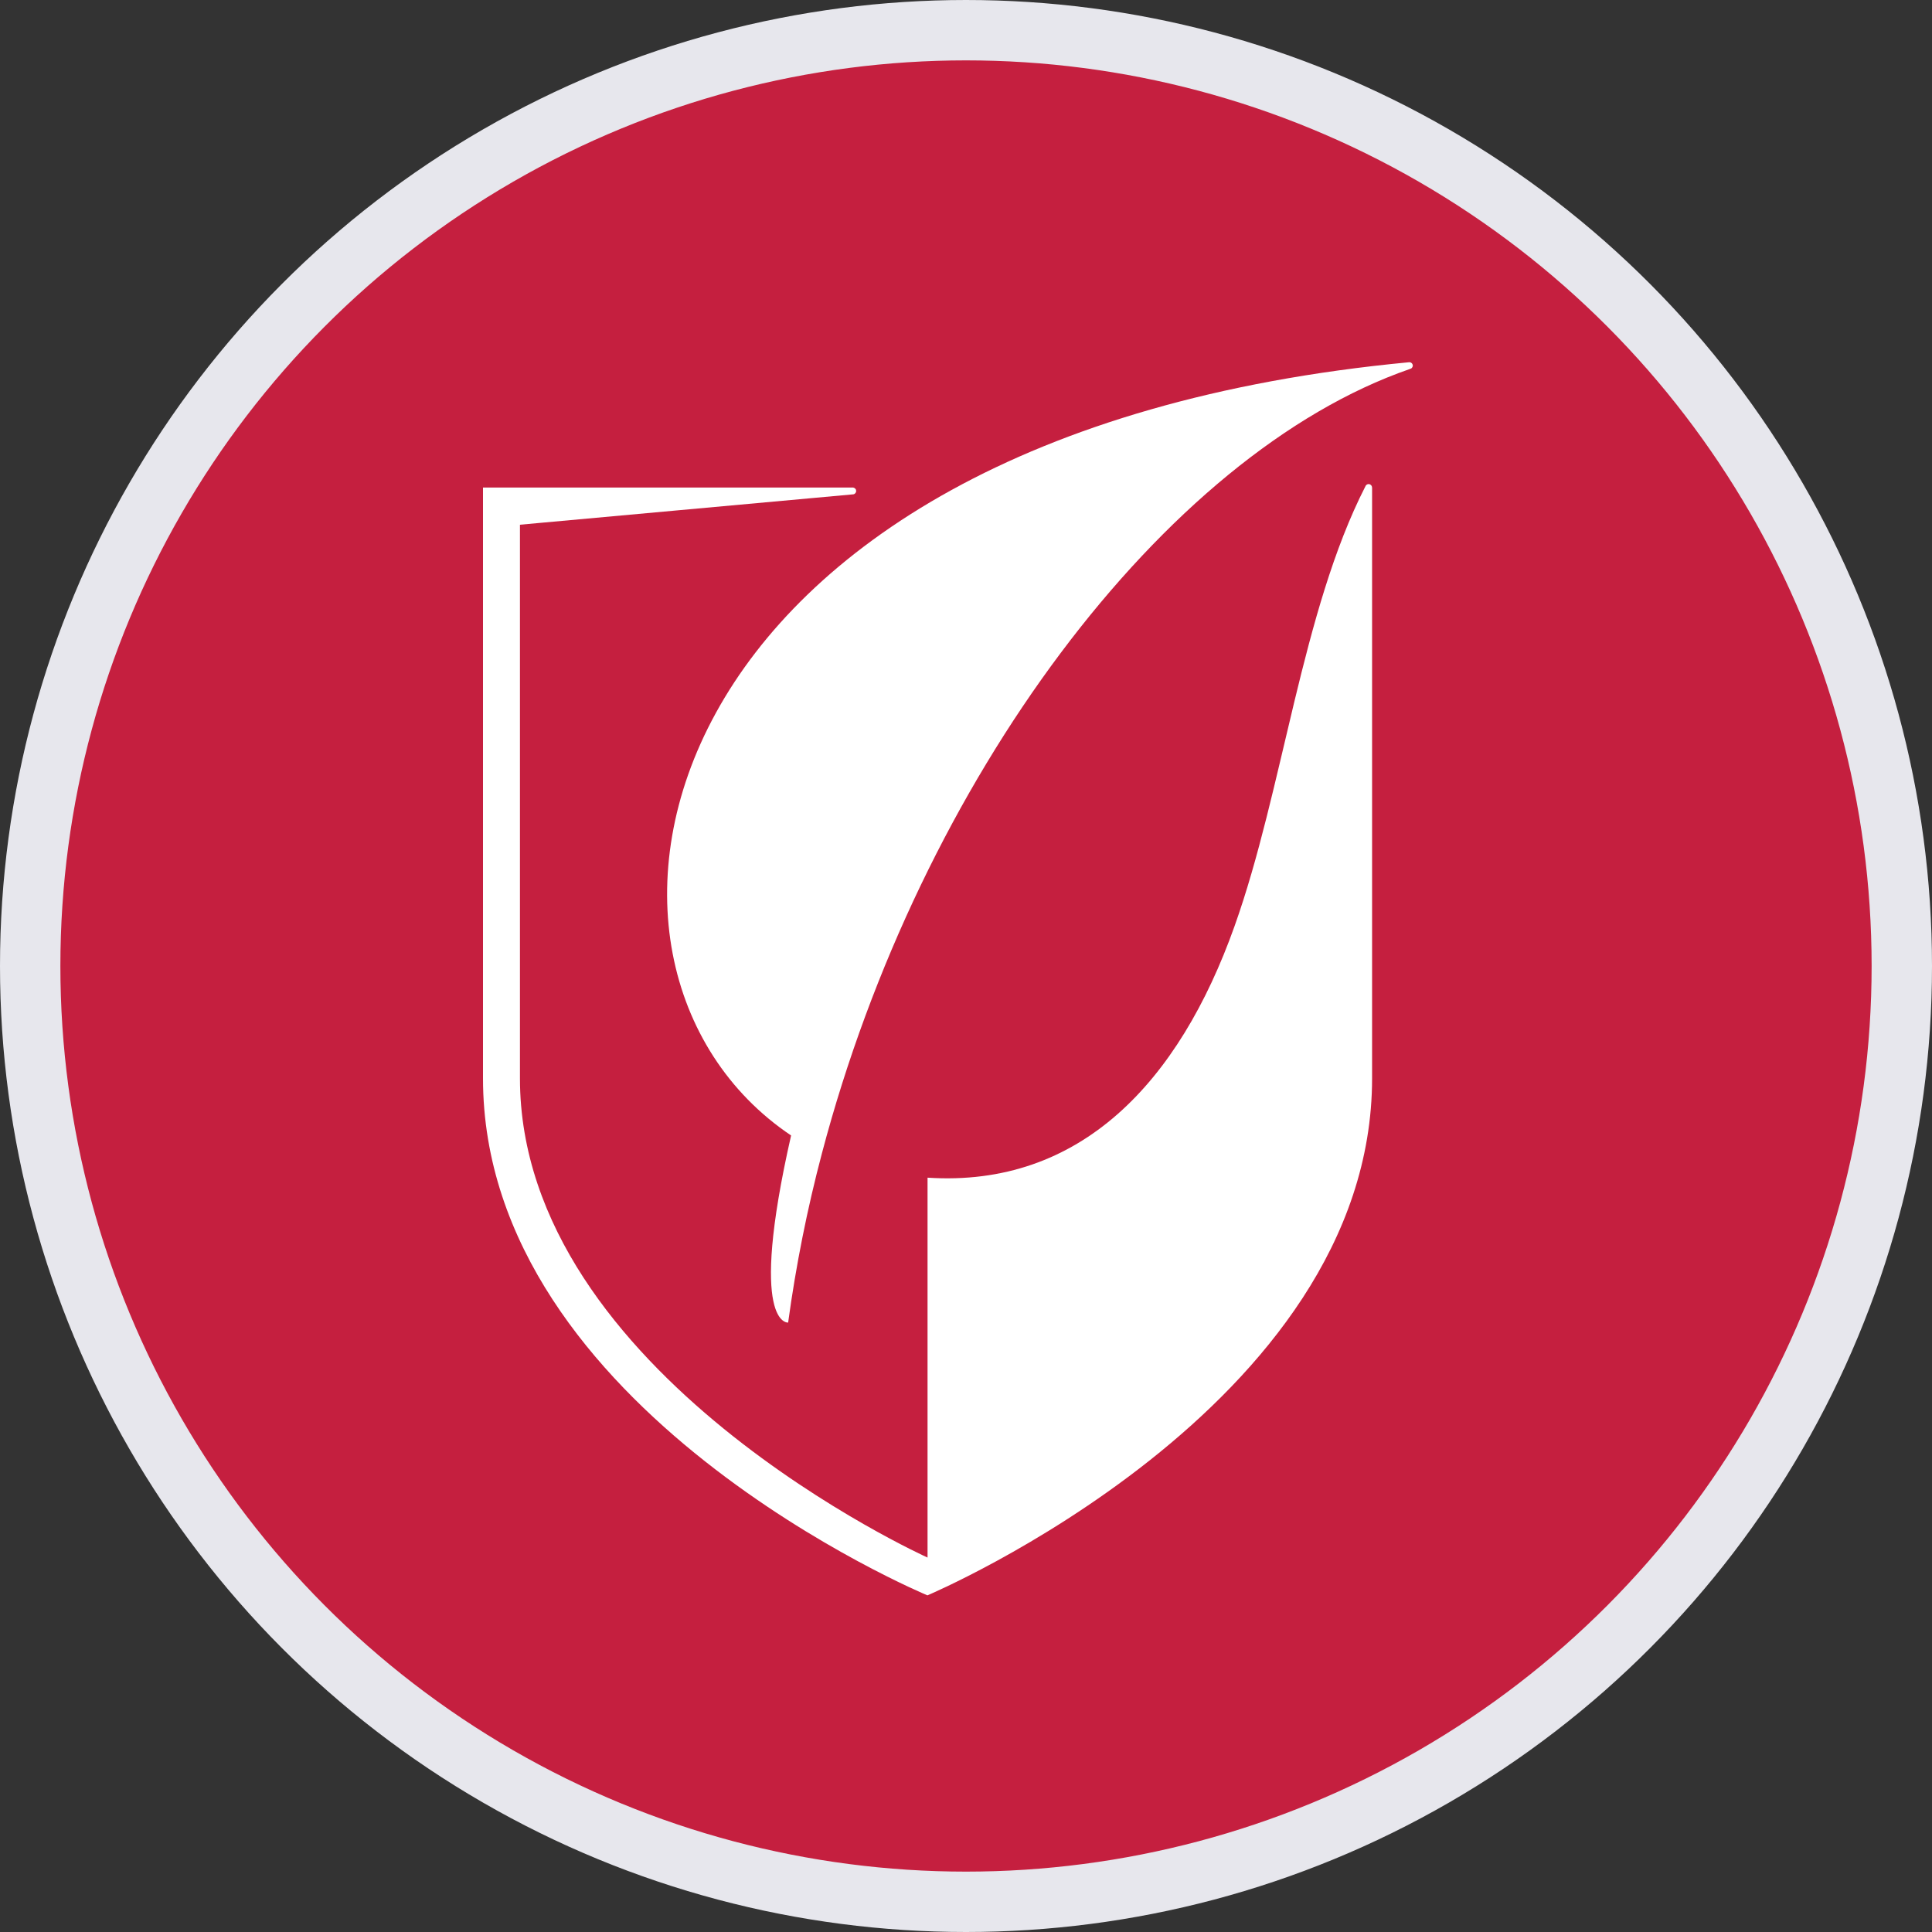
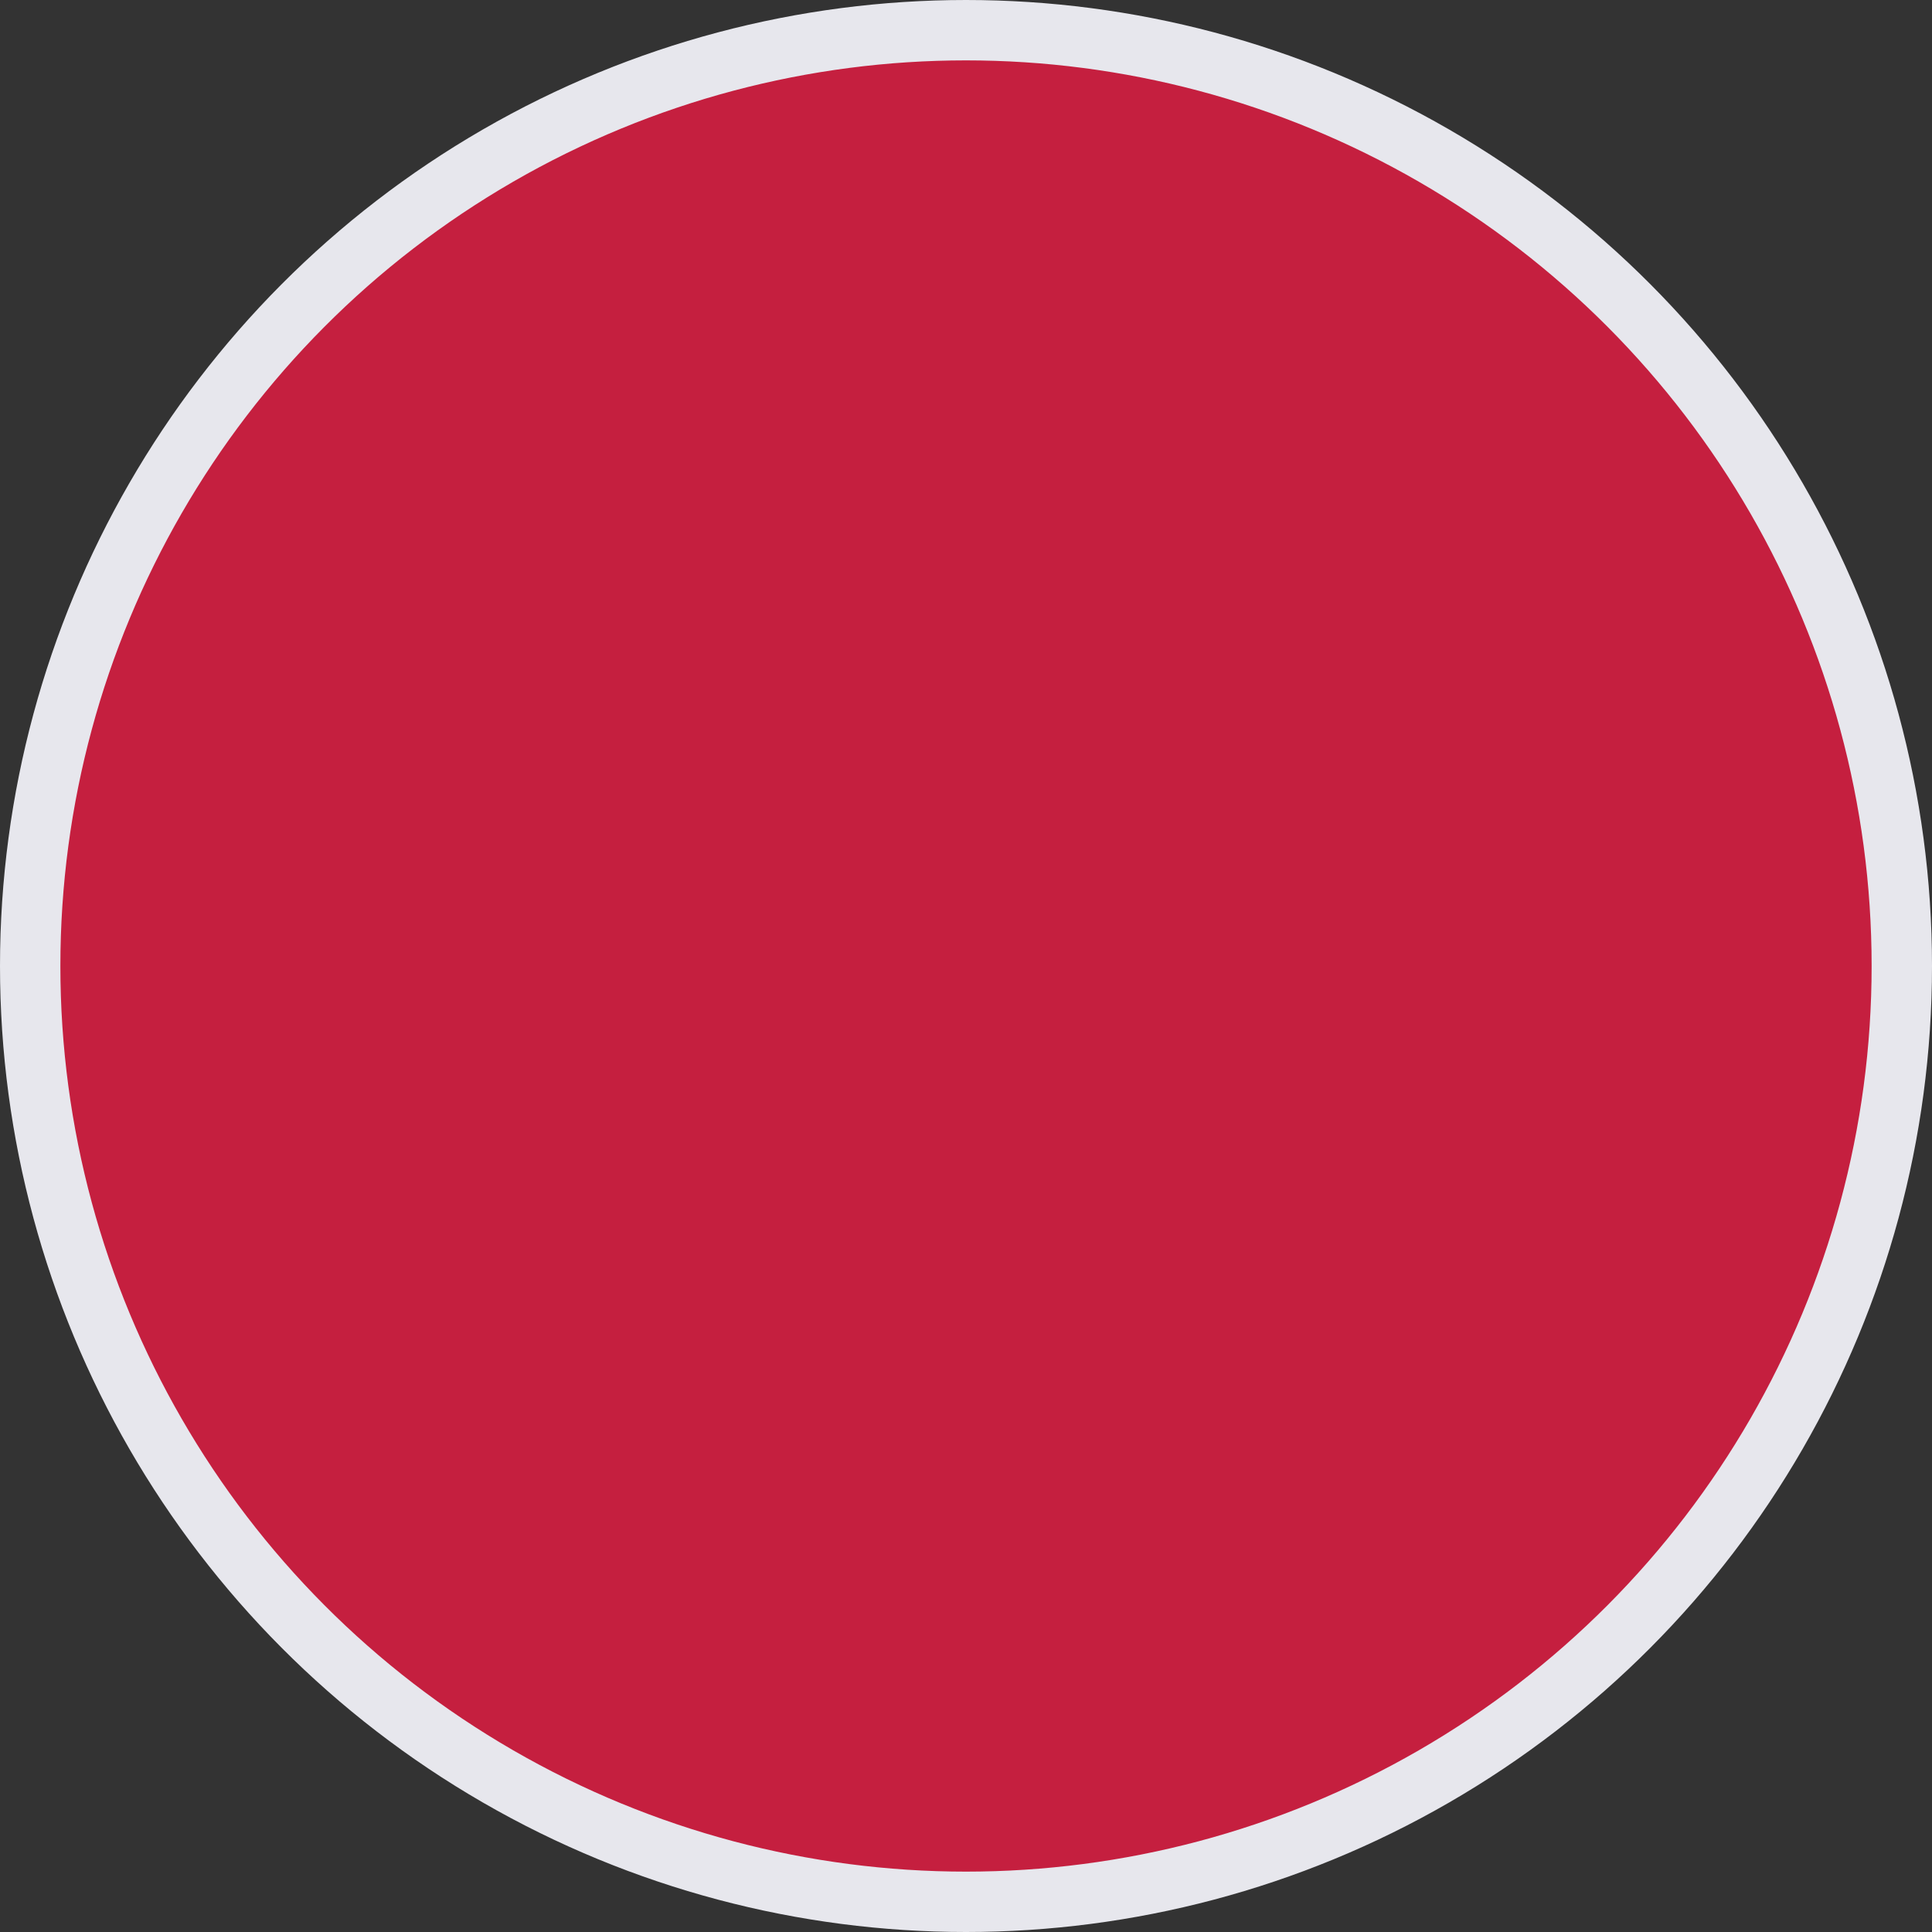
<svg xmlns="http://www.w3.org/2000/svg" width="32" height="32" viewBox="0 0 32 32" fill="none">
  <rect x="0" y="0" width="32" height="32" fill="#333333" stroke="none" />
  <circle cx="16" cy="16" r="15.5" fill="#C51F3F" stroke="#E7E7ED" />
-   <path fill-rule="evenodd" clip-rule="evenodd" d="M23.401 6.055C23.4 6.041 23.394 6.027 23.384 6.017C23.374 6.006 23.36 6 23.346 6H23.337C10.553 7.212 8.923 16.001 13.103 18.807C12.382 21.979 13.054 21.906 13.054 21.906C13.183 20.96 13.37 20.023 13.614 19.101C15.245 12.916 19.282 7.521 23.351 6.112V6.111C23.364 6.109 23.377 6.103 23.386 6.092C23.395 6.082 23.4 6.069 23.401 6.055" fill="white" />
-   <path fill-rule="evenodd" clip-rule="evenodd" d="M22.725 8.075C22.725 8.06 22.719 8.045 22.708 8.035C22.697 8.024 22.683 8.018 22.668 8.018C22.656 8.018 22.645 8.022 22.635 8.029C22.626 8.035 22.619 8.045 22.615 8.056C21.559 10.121 21.254 13.078 20.448 15.34C19.527 17.929 17.891 19.671 15.363 19.506V25.798C15.363 25.798 8.612 22.754 8.612 17.86V8.691L14.129 8.188H14.131C14.144 8.187 14.157 8.18 14.166 8.17C14.175 8.16 14.18 8.147 14.181 8.134C14.181 8.12 14.177 8.107 14.168 8.096C14.159 8.086 14.147 8.079 14.134 8.076V8.075H8V17.86C8 23.366 15.361 26.424 15.361 26.424C15.361 26.424 22.726 23.315 22.726 17.86V8.075H22.725Z" fill="white" />
</svg>